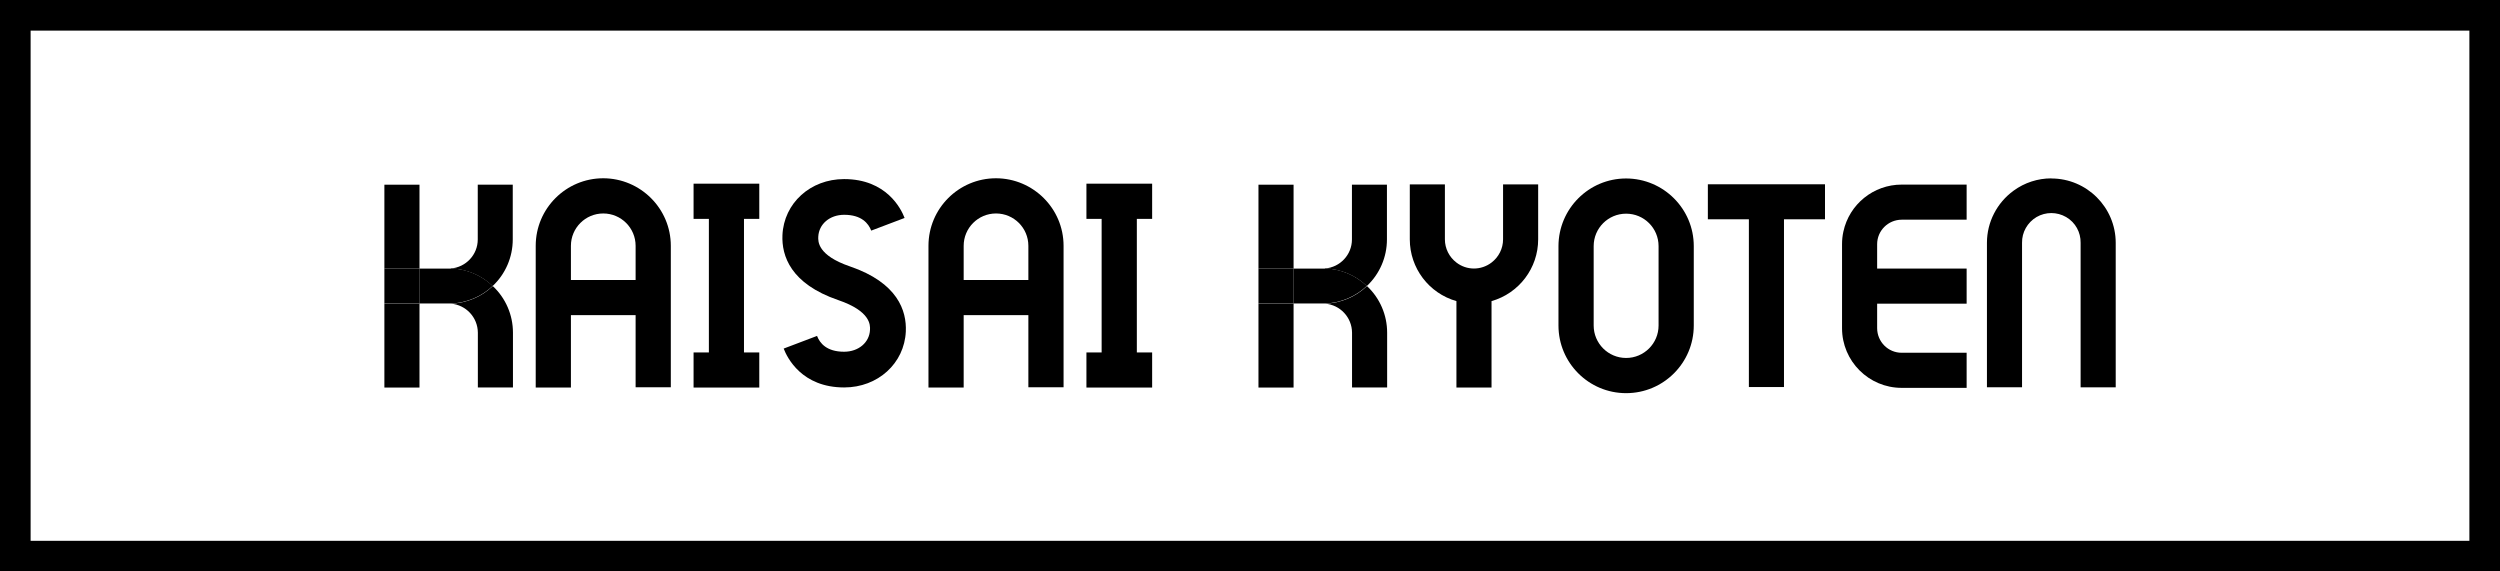
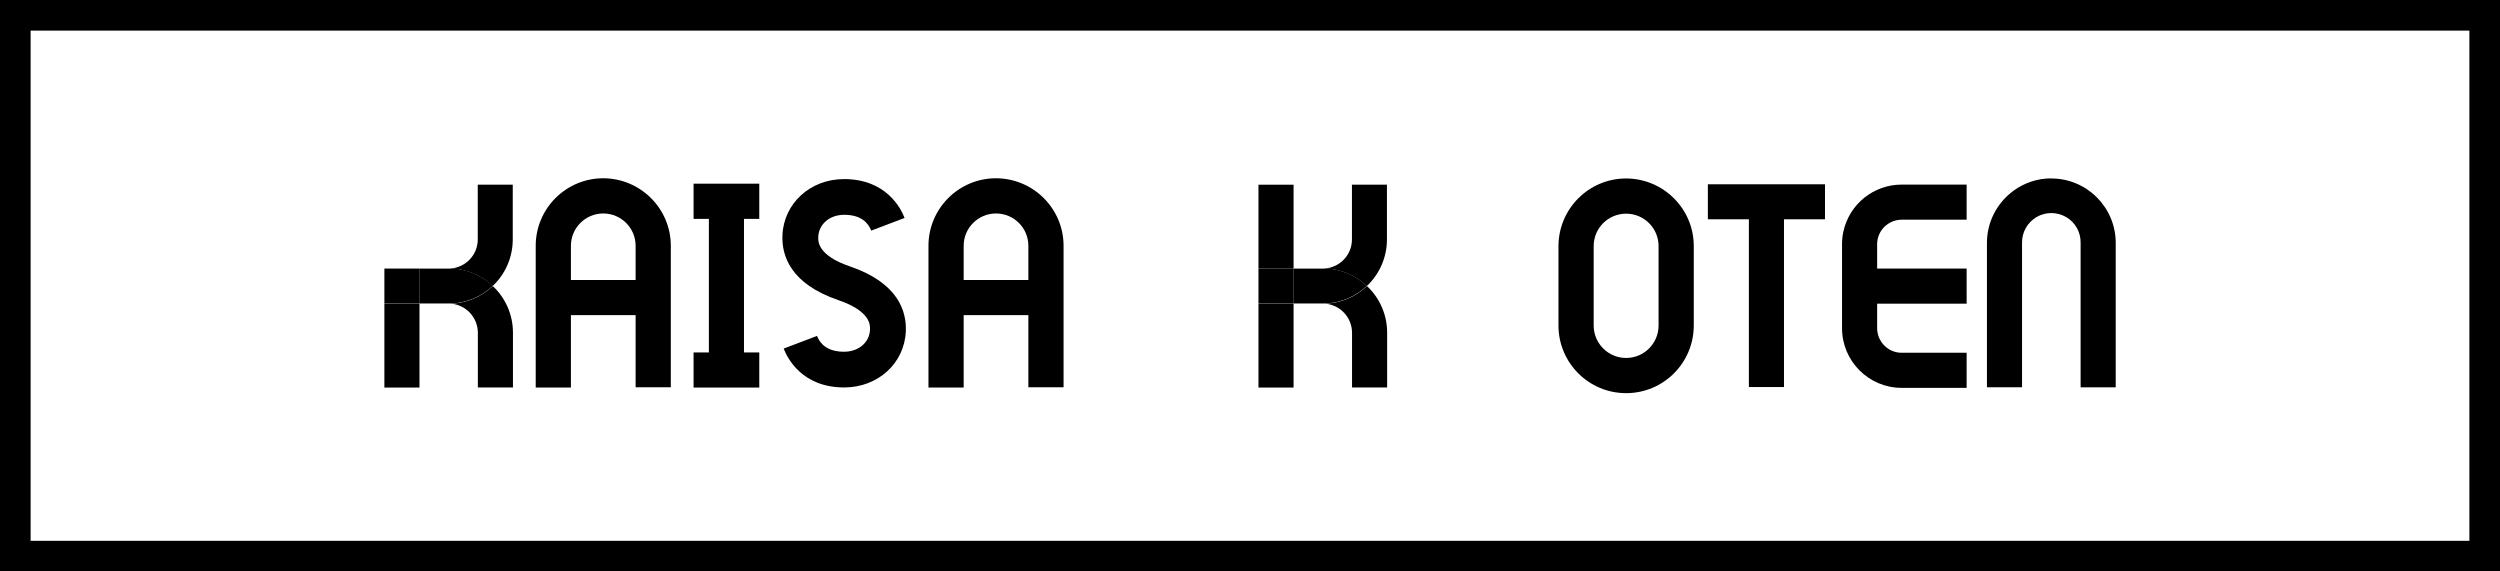
<svg xmlns="http://www.w3.org/2000/svg" id="_レイヤー_2" data-name="レイヤー 2" viewBox="0 0 245 56">
  <rect x="0" y="0" width="245" height="56" fill="#808080" stroke="none" />
  <defs>
    <style>
      .cls-1 {
        fill: #fff;
      }
    </style>
  </defs>
  <g id="_レイヤー_1-2" data-name="レイヤー 1">
    <g>
      <g>
        <rect class="cls-1" x="1.5" y="1.5" width="242" height="53" />
        <path d="M242,3v50H3V3h239M245,0H0v56h245V0h0Z" />
      </g>
      <g>
        <g>
          <rect x="37.67" y="29.75" width="3.44" height="8.23" />
          <path d="M50.26,18.1h-3.44v5.37c0,1.49-1.16,2.73-2.65,2.84,1.53.05,3,.66,4.11,1.72,1.26-1.18,1.97-2.84,1.97-4.56v-5.37" />
          <path d="M48.29,28.04c-1.11,1.06-2.58,1.67-4.11,1.72,1.49.11,2.64,1.35,2.65,2.84v5.37h3.44v-5.37c0-1.73-.71-3.38-1.97-4.56" />
          <path d="M44.18,26.32c-.07,0-.14,0-.22,0h-2.86v3.42h2.86c.07,0,.15,0,.22,0,1.53-.05,3-.66,4.11-1.72-1.11-1.06-2.58-1.67-4.11-1.72" />
-           <rect x="37.67" y="18.1" width="3.44" height="8.22" />
          <rect x="37.67" y="26.32" width="3.44" height="3.42" />
        </g>
        <path d="M180.65,22.7c-.09.41-.13.82-.13,1.23,0,0,0,0,0,0h0v8.24c0,3.22,2.62,5.84,5.84,5.84h6.37v-3.44h-6.37c-1.32,0-2.39-1.07-2.4-2.4,0,0,0-6.91,0-8.24h0c0-1.32,1.07-2.39,2.4-2.4h6.37v-3.44h-6.37c-2.75,0-5.13,1.92-5.71,4.61ZM183.97,29.25q-.07-.03,0,0h0Z" />
-         <path d="M147.3,18.07v5.39c0,.89-.42,1.73-1.13,2.27h0c-1.02.78-2.43.78-3.44,0h0s0,0,0,0c-.71-.54-1.13-1.38-1.13-2.27v-5.39h-3.44v5.39c0,2.81,1.87,5.28,4.57,6.05h0s0,0,0,0v8.47h3.44v-8.47h0c2.7-.77,4.57-3.24,4.57-6.05v-5.39h-3.44Z" />
        <path d="M65.74,24.09c0-3.65-2.97-6.61-6.62-6.62h0c-3.65,0-6.62,2.96-6.62,6.62v13.89h3.45v-7.1h6.34v7.07h3.45v-13.87ZM55.95,27.44h0v-3.35c0-1.75,1.42-3.17,3.17-3.17s3.17,1.42,3.17,3.17v3.35h-6.34Z" />
        <path d="M104.23,24.09c0-3.65-2.97-6.61-6.62-6.62h0c-3.65,0-6.62,2.96-6.62,6.62v13.89h3.45v-7.1h6.34v7.07h3.45v-13.87ZM94.44,27.44h0v-3.35c0-1.75,1.42-3.17,3.17-3.17s3.17,1.42,3.17,3.17v3.35h-6.34Z" />
        <path d="M82.72,17.55c-3.3,0-5.9,2.36-6.04,5.49-.09,2.02.79,4.77,5.47,6.37,3.19,1.09,3.13,2.46,3.11,2.91-.05,1.24-1.12,2.15-2.54,2.15-1.71,0-2.38-.84-2.65-1.55l-3.27,1.24c.34.89,1.77,3.81,5.93,3.81,3.3,0,5.9-2.36,6.04-5.49.09-2.02-.79-4.77-5.47-6.37-3.19-1.09-3.13-2.46-3.11-2.91.06-1.24,1.12-2.15,2.54-2.15,1.71,0,2.38.85,2.65,1.55l3.27-1.24c-.34-.89-1.77-3.81-5.93-3.81" />
        <polygon points="167.37 18.06 167.37 21.49 171.39 21.49 171.39 37.93 174.83 37.93 174.83 21.49 178.85 21.49 178.85 18.06 167.37 18.06" />
        <g>
          <polygon points="201.03 17.48 201.03 17.48 201.03 17.48 201.03 17.48" />
          <path d="M201.03,17.48c-1.33,0-2.62.42-3.69,1.2,0,0,0,0,0,0h0c-1.64,1.19-2.62,3.09-2.62,5.11v14.16h3.44v-14.15c-.02-1.04.53-2,1.42-2.53.9-.52,2-.52,2.9,0,.9.52,1.44,1.49,1.42,2.53v14.16h3.44v-14.16c0-3.48-2.83-6.31-6.31-6.31Z" />
        </g>
        <polygon points="74.41 21.45 74.41 18 67.97 18 67.97 21.45 69.47 21.45 69.47 34.54 67.97 34.54 67.97 37.98 74.41 37.98 74.41 34.54 72.91 34.54 72.91 21.45 74.41 21.45" />
-         <polygon points="112.91 21.45 112.91 18 106.47 18 106.47 21.45 107.96 21.45 107.96 34.54 106.47 34.54 106.47 37.98 112.91 37.98 112.91 34.54 111.41 34.54 111.41 21.45 112.91 21.45" />
        <g>
          <rect x="123.33" y="29.75" width="3.44" height="8.23" />
          <path d="M135.93,18.1h-3.44v5.37c0,1.49-1.16,2.73-2.65,2.84,1.53.05,3,.66,4.11,1.72,1.26-1.18,1.97-2.84,1.97-4.56v-5.37" />
          <path d="M133.96,28.04c-1.11,1.06-2.58,1.67-4.11,1.72,1.49.11,2.64,1.35,2.65,2.84v5.37h3.44v-5.37c0-1.73-.71-3.38-1.97-4.56" />
          <path d="M129.84,26.32c-.07,0-.14,0-.22,0h-2.86v3.42h2.86c.07,0,.15,0,.22,0,1.53-.05,3-.66,4.11-1.72-1.11-1.06-2.58-1.67-4.11-1.72" />
          <rect x="123.33" y="18.1" width="3.44" height="8.22" />
          <rect x="123.33" y="26.32" width="3.44" height="3.42" />
        </g>
        <path d="M159.36,17.49c-3.66,0-6.62,2.97-6.63,6.63v7.78c0,3.66,2.97,6.63,6.63,6.63s6.63-2.97,6.63-6.63v-7.78c0-3.66-2.97-6.62-6.63-6.63M159.36,35.08c-1.76,0-3.18-1.43-3.18-3.18v-7.78c0-1.76,1.42-3.18,3.18-3.18s3.18,1.42,3.18,3.18v7.78c0,1.76-1.43,3.18-3.18,3.18" />
        <rect x="183.37" y="26.32" width="9.36" height="3.44" />
      </g>
    </g>
  </g>
</svg>